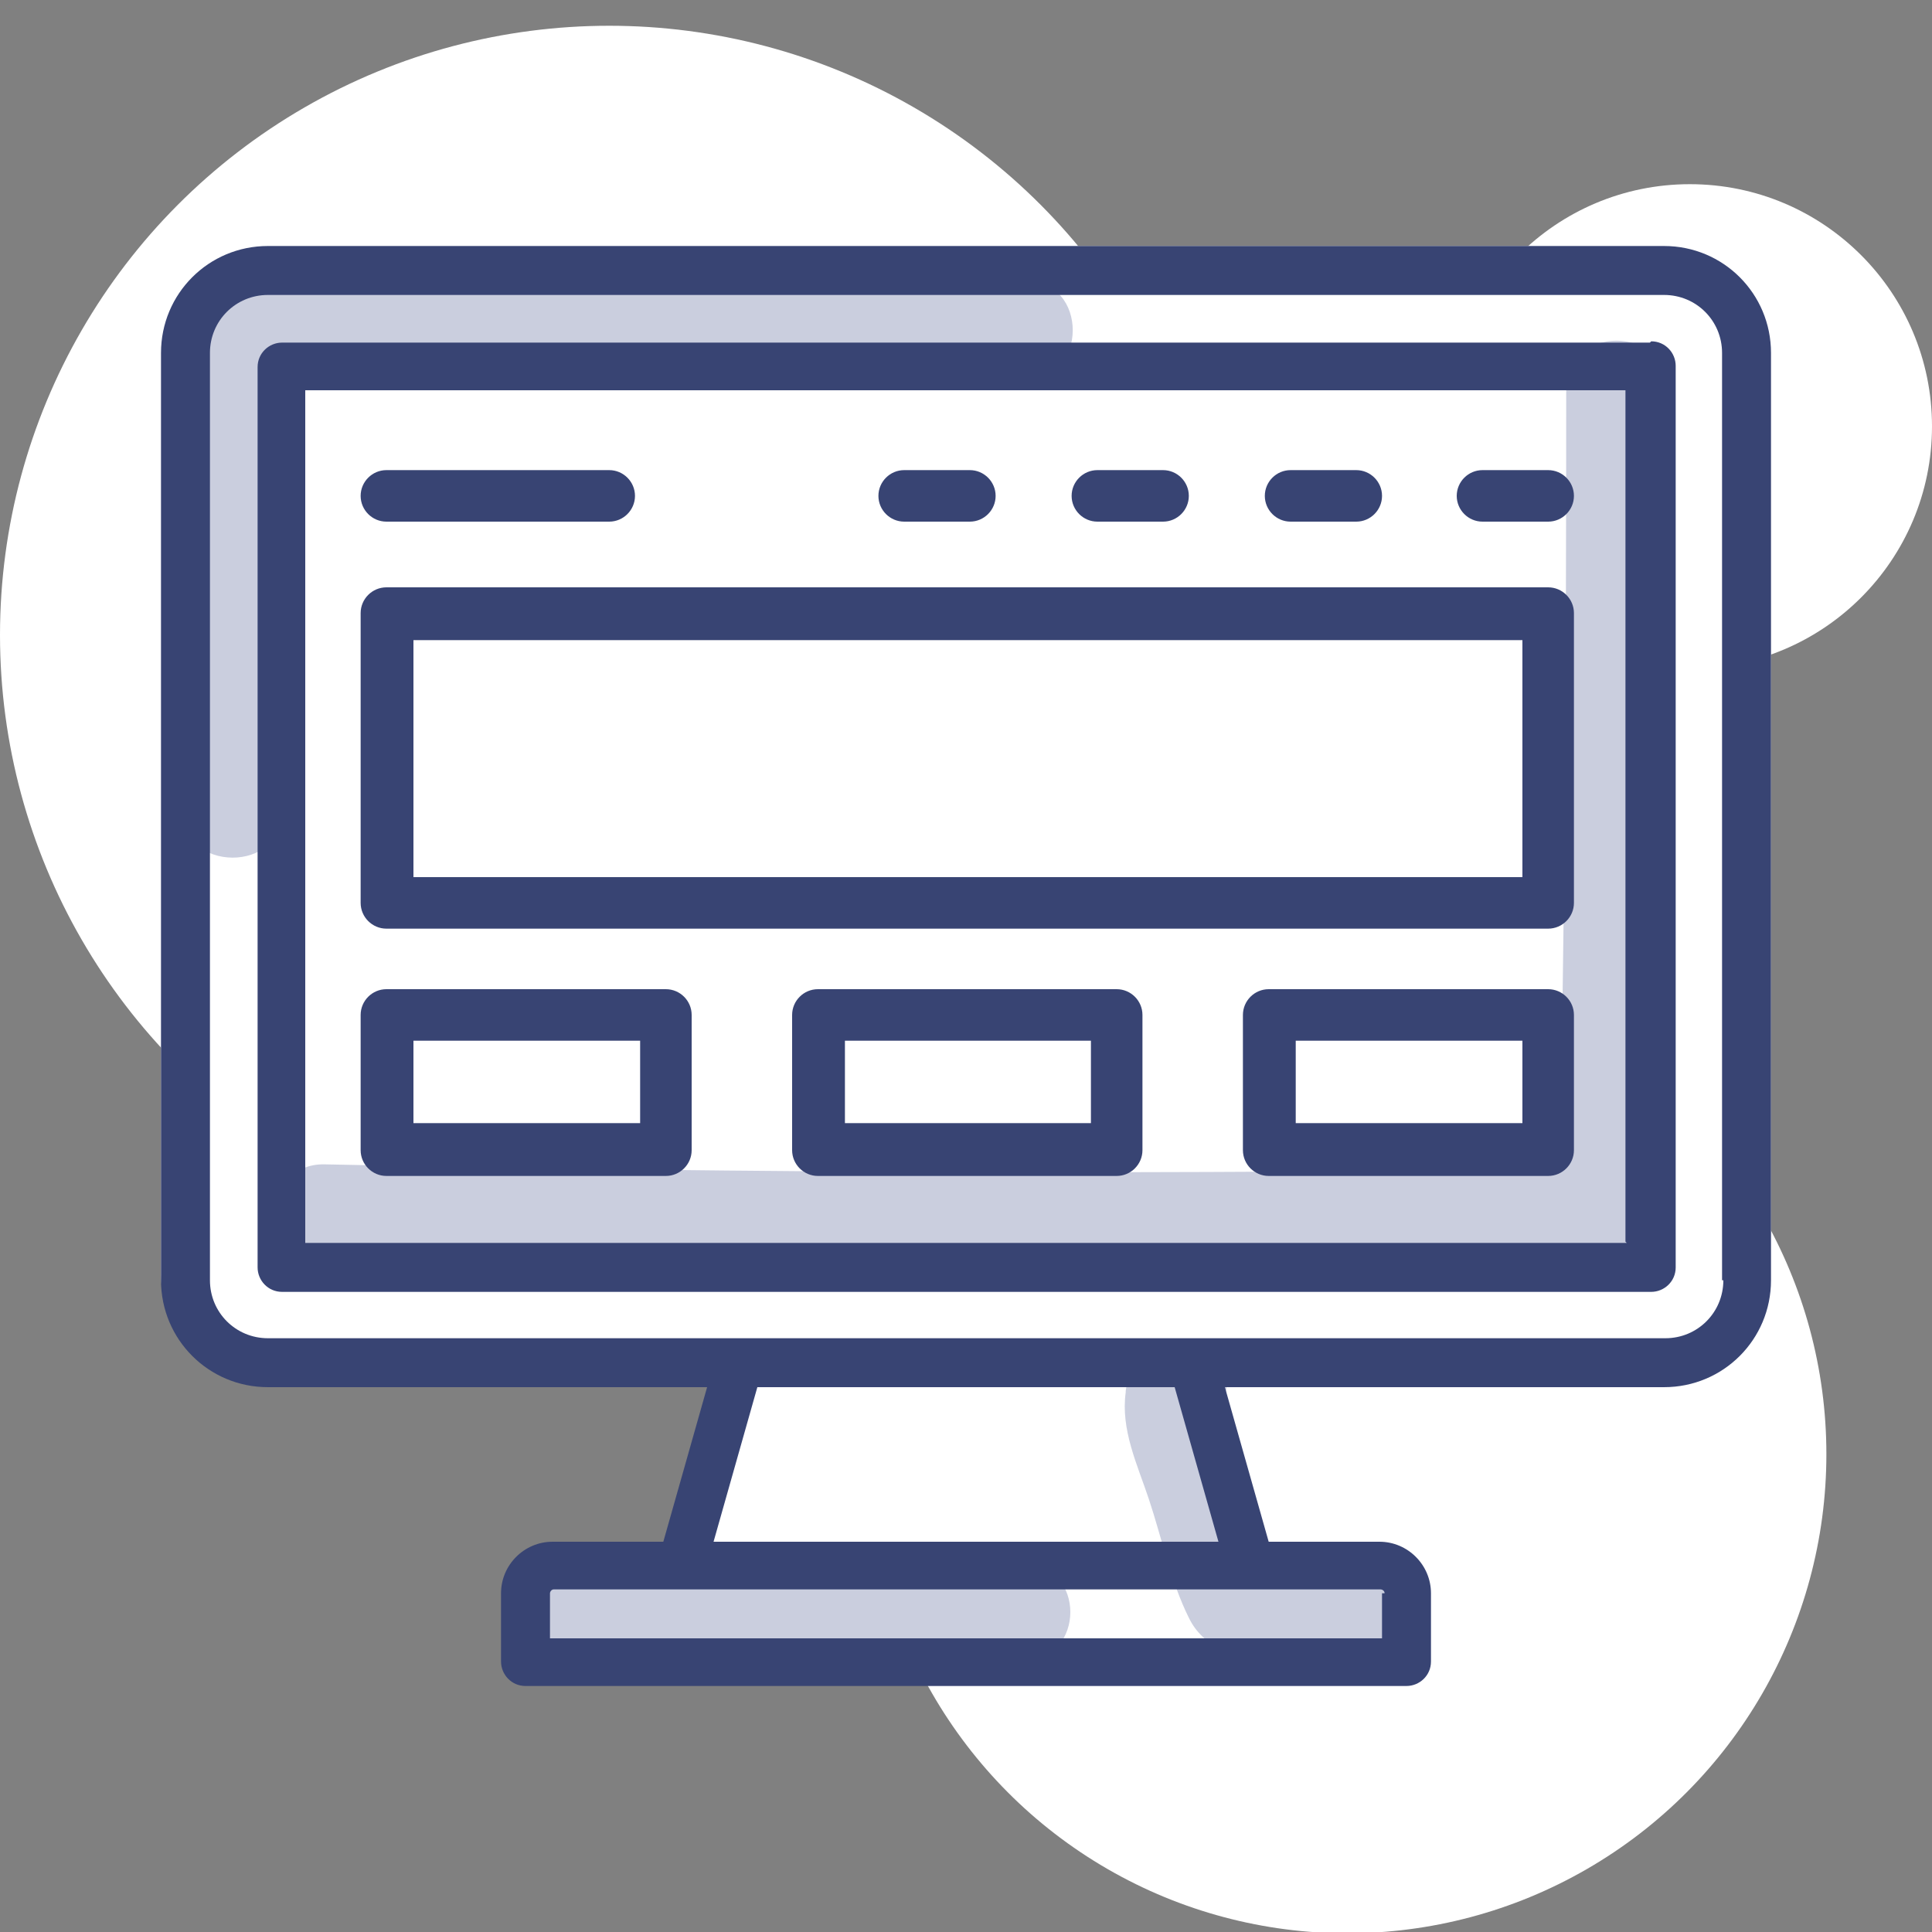
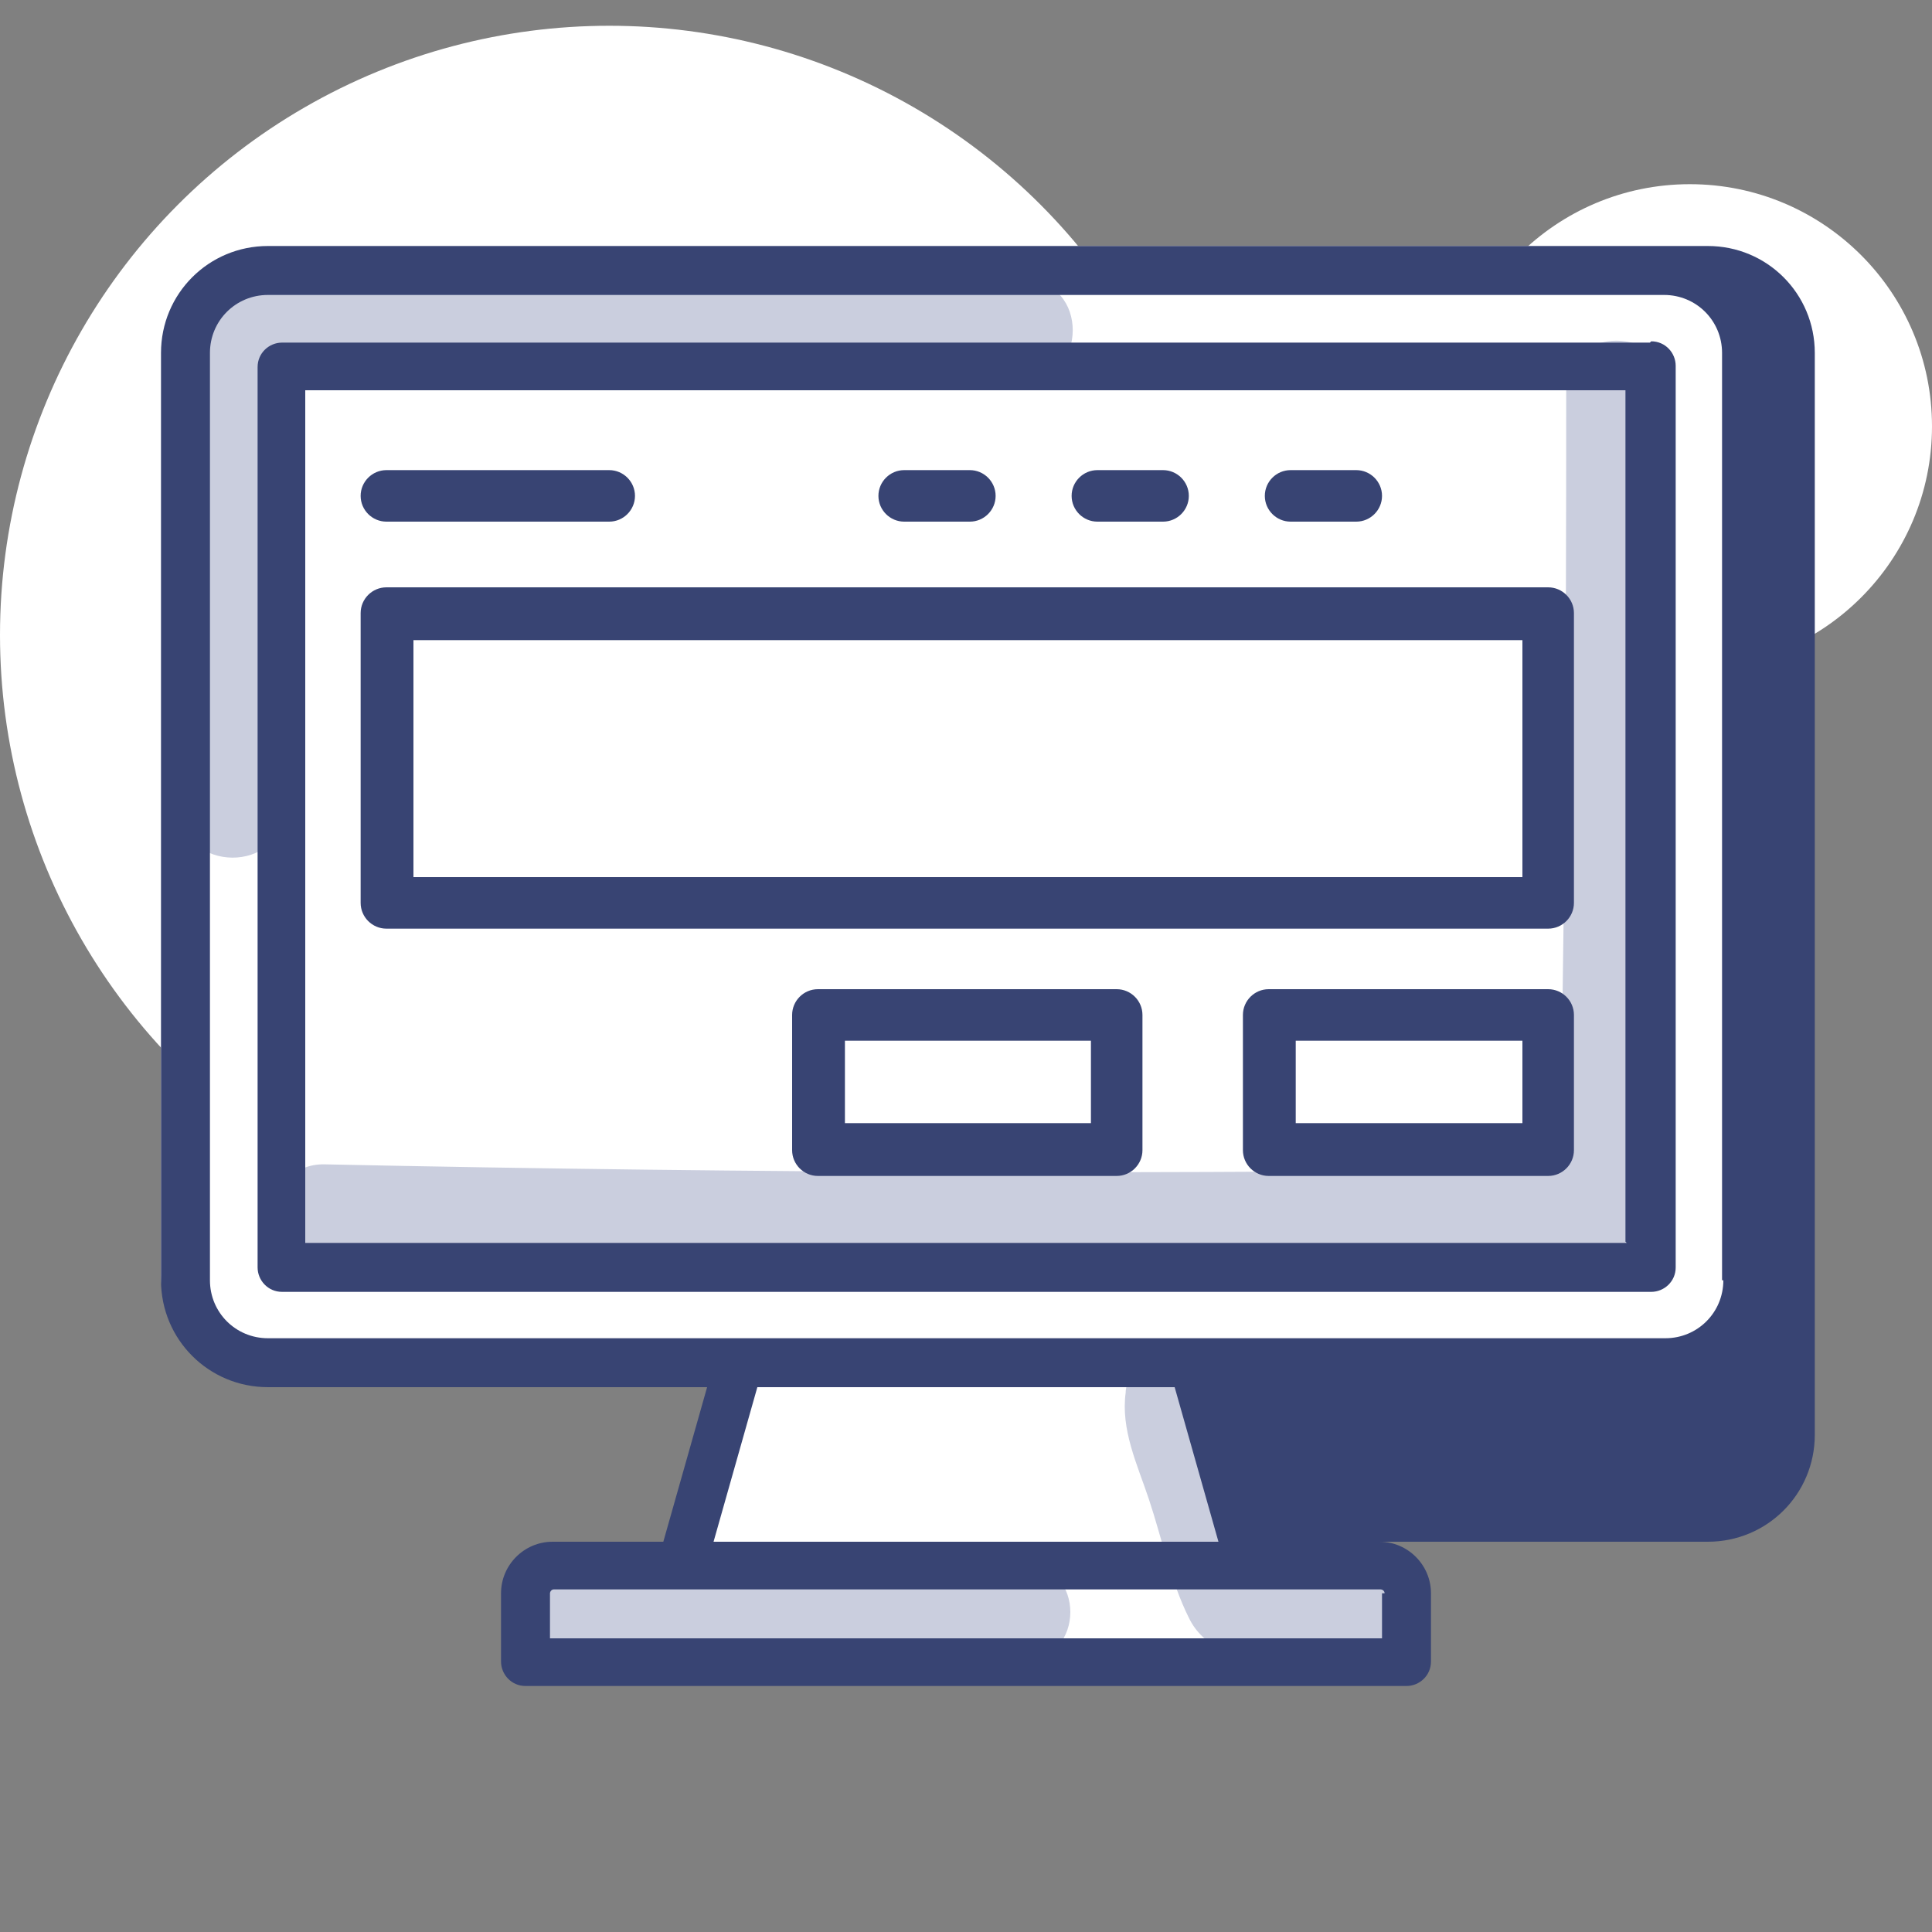
<svg xmlns="http://www.w3.org/2000/svg" version="1.1" viewBox="0 0 150 150">
  <rect x="0" y="0" width="150" height="150" fill="#808080" stroke="none" />
  <defs>
    <style>
      .cls-1 {
        fill: #384473;
      }

      .cls-2 {
        fill: #fff;
      }

      .cls-3 {
        fill: #cacede;
      }
    </style>
  </defs>
  <g>
    <g id="Laag_1">
      <g id="_x37_fe2be3f-5993-4de7-bc20-bb44573c5b42">
        <circle class="cls-2" cx="131.2" cy="33.1" r="18.8" />
        <circle class="cls-2" cx="47.3" cy="49.3" r="47.3" />
-         <circle class="cls-2" cx="104.6" cy="112.9" r="37.2" />
        <rect class="cls-2" x="12.5" y="19.1" width="125" height="88.4" rx="8.5" ry="8.5" />
        <path class="cls-2" d="M57,105.5l-3.7,15.5-11.5.8v8.4c0,0,67.5-1.1,67.5-1.1v-7h-12.3l-4.5-16-35.5-.5Z" />
        <path class="cls-3" d="M121.6,30.2c0,21.5-.1,42.9-.6,64.4l3.9-3.9c-33.2.5-66.5.4-99.7-.3-5-.1-5,7.7,0,7.8,33.2.7,66.4.8,99.7.3,2.1,0,3.9-1.8,3.9-3.9.4-21.5.6-42.9.6-64.4,0-5-7.8-5-7.8,0h0Z" />
        <path class="cls-3" d="M22,62.8v-18.7c-.1-5.8-.8-12,.8-17.7l-3.8,2.9c20.2.4,40.3.5,60.5.3,5,0,5.1-7.9,0-7.8-20.2.2-40.3.1-60.5-.3-1.8,0-3.3,1.2-3.8,2.9-1.6,5.8-1.2,11.9-1.2,17.9v20.5c.1,5,8,5.1,8,0h0Z" />
        <path class="cls-3" d="M87.4,108.1c-.4,2.9.9,5.6,1.8,8.3,1,3,1.7,6.4,3.1,9.2,2.2,4.6,9.8,3.3,14,3.3s5-7.8,0-7.8c-2.8,0-6.3.4-9.1-.3l2.3,1.8c-1.2-2-1.6-4.8-2.4-7.1s-2.2-5-1.9-7.5c.6-5-7.2-4.9-7.8,0h0Z" />
        <path class="cls-3" d="M79.5,121.5l-34.8.6c-4.8,0-4.8,7.5,0,7.4l34.8-.6c4.8,0,4.8-7.5,0-7.4Z" />
      </g>
      <g id="_x39_ca337a5-4e53-43e2-a27b-6567211d8a23">
-         <path class="cls-1" d="M129.2,19.1H20.8c-4.6,0-8.3,3.7-8.3,8.3v72c0,4.6,3.7,8.3,8.3,8.3h34.1l-3.4,12h-8.6c-2.2,0-4,1.8-4,4v5.3c0,1,.8,1.9,1.9,1.9h68.4c1,0,1.9-.8,1.9-1.9h0v-5.3c0-2.2-1.8-4-4-4h-8.6l-3.4-12h34.1c4.6,0,8.3-3.7,8.3-8.3V27.4c0-4.6-3.7-8.3-8.3-8.3h0ZM107.3,123.7v3.5H42.7v-3.5c0-.1.1-.3.3-.3h64.2c.1,0,.3.1.3.3ZM94.6,119.7h-39.2l3.4-12h32.4l3.4,12ZM133.8,99.4c0,2.5-2,4.5-4.5,4.5H20.8c-2.5,0-4.5-2-4.5-4.5V27.4c0-2.5,2-4.5,4.5-4.5h108.4c2.5,0,4.5,2,4.5,4.5v72Z" />
+         <path class="cls-1" d="M129.2,19.1H20.8c-4.6,0-8.3,3.7-8.3,8.3v72c0,4.6,3.7,8.3,8.3,8.3h34.1l-3.4,12h-8.6c-2.2,0-4,1.8-4,4v5.3c0,1,.8,1.9,1.9,1.9h68.4c1,0,1.9-.8,1.9-1.9h0v-5.3c0-2.2-1.8-4-4-4h-8.6h34.1c4.6,0,8.3-3.7,8.3-8.3V27.4c0-4.6-3.7-8.3-8.3-8.3h0ZM107.3,123.7v3.5H42.7v-3.5c0-.1.1-.3.3-.3h64.2c.1,0,.3.1.3.3ZM94.6,119.7h-39.2l3.4-12h32.4l3.4,12ZM133.8,99.4c0,2.5-2,4.5-4.5,4.5H20.8c-2.5,0-4.5-2-4.5-4.5V27.4c0-2.5,2-4.5,4.5-4.5h108.4c2.5,0,4.5,2,4.5,4.5v72Z" />
        <path class="cls-1" d="M128.1,26.6H21.9c-1,0-1.9.8-1.9,1.9v69.9c0,1,.8,1.9,1.9,1.9h106.3c1,0,1.9-.8,1.9-1.9h0V28.4c0-1-.8-1.9-1.9-1.9h0ZM126.3,96.5H23.7V30.3h102.5v66.1Z" />
      </g>
      <g>
        <path class="cls-1" d="M47.3,40.5h-17.3c-1.1,0-2-.9-2-2s.9-2,2-2h17.3c1.1,0,2,.9,2,2s-.9,2-2,2Z" />
        <path class="cls-1" d="M75.3,40.5h-5.1c-1.1,0-2-.9-2-2s.9-2,2-2h5.1c1.1,0,2,.9,2,2s-.9,2-2,2Z" />
        <path class="cls-1" d="M90.3,40.5h-5.1c-1.1,0-2-.9-2-2s.9-2,2-2h5.1c1.1,0,2,.9,2,2s-.9,2-2,2Z" />
        <path class="cls-1" d="M105.3,40.5h-5.1c-1.1,0-2-.9-2-2s.9-2,2-2h5.1c1.1,0,2,.9,2,2s-.9,2-2,2Z" />
-         <path class="cls-1" d="M120.2,40.5h-5.1c-1.1,0-2-.9-2-2s.9-2,2-2h5.1c1.1,0,2,.9,2,2s-.9,2-2,2Z" />
      </g>
      <path class="cls-1" d="M120.2,72.1H30c-1.1,0-2-.9-2-2v-22.5c0-1.1.9-2,2-2h90.2c1.1,0,2,.9,2,2v22.5c0,1.1-.9,2-2,2ZM32.1,68.1h86.1v-18.4H32.1v18.4Z" />
-       <path class="cls-1" d="M51.7,91.3h-21.7c-1.1,0-2-.9-2-2v-10.5c0-1.1.9-2,2-2h21.7c1.1,0,2,.9,2,2v10.5c0,1.1-.9,2-2,2ZM32.1,87.2h17.6v-6.4h-17.6v6.4Z" />
      <path class="cls-1" d="M120.2,91.3h-21.7c-1.1,0-2-.9-2-2v-10.5c0-1.1.9-2,2-2h21.7c1.1,0,2,.9,2,2v10.5c0,1.1-.9,2-2,2ZM100.6,87.2h17.6v-6.4h-17.6v6.4Z" />
      <path class="cls-1" d="M86.7,91.3h-23.2c-1.1,0-2-.9-2-2v-10.5c0-1.1.9-2,2-2h23.2c1.1,0,2,.9,2,2v10.5c0,1.1-.9,2-2,2ZM65.6,87.2h19.1v-6.4h-19.1v6.4Z" />
    </g>
  </g>
</svg>